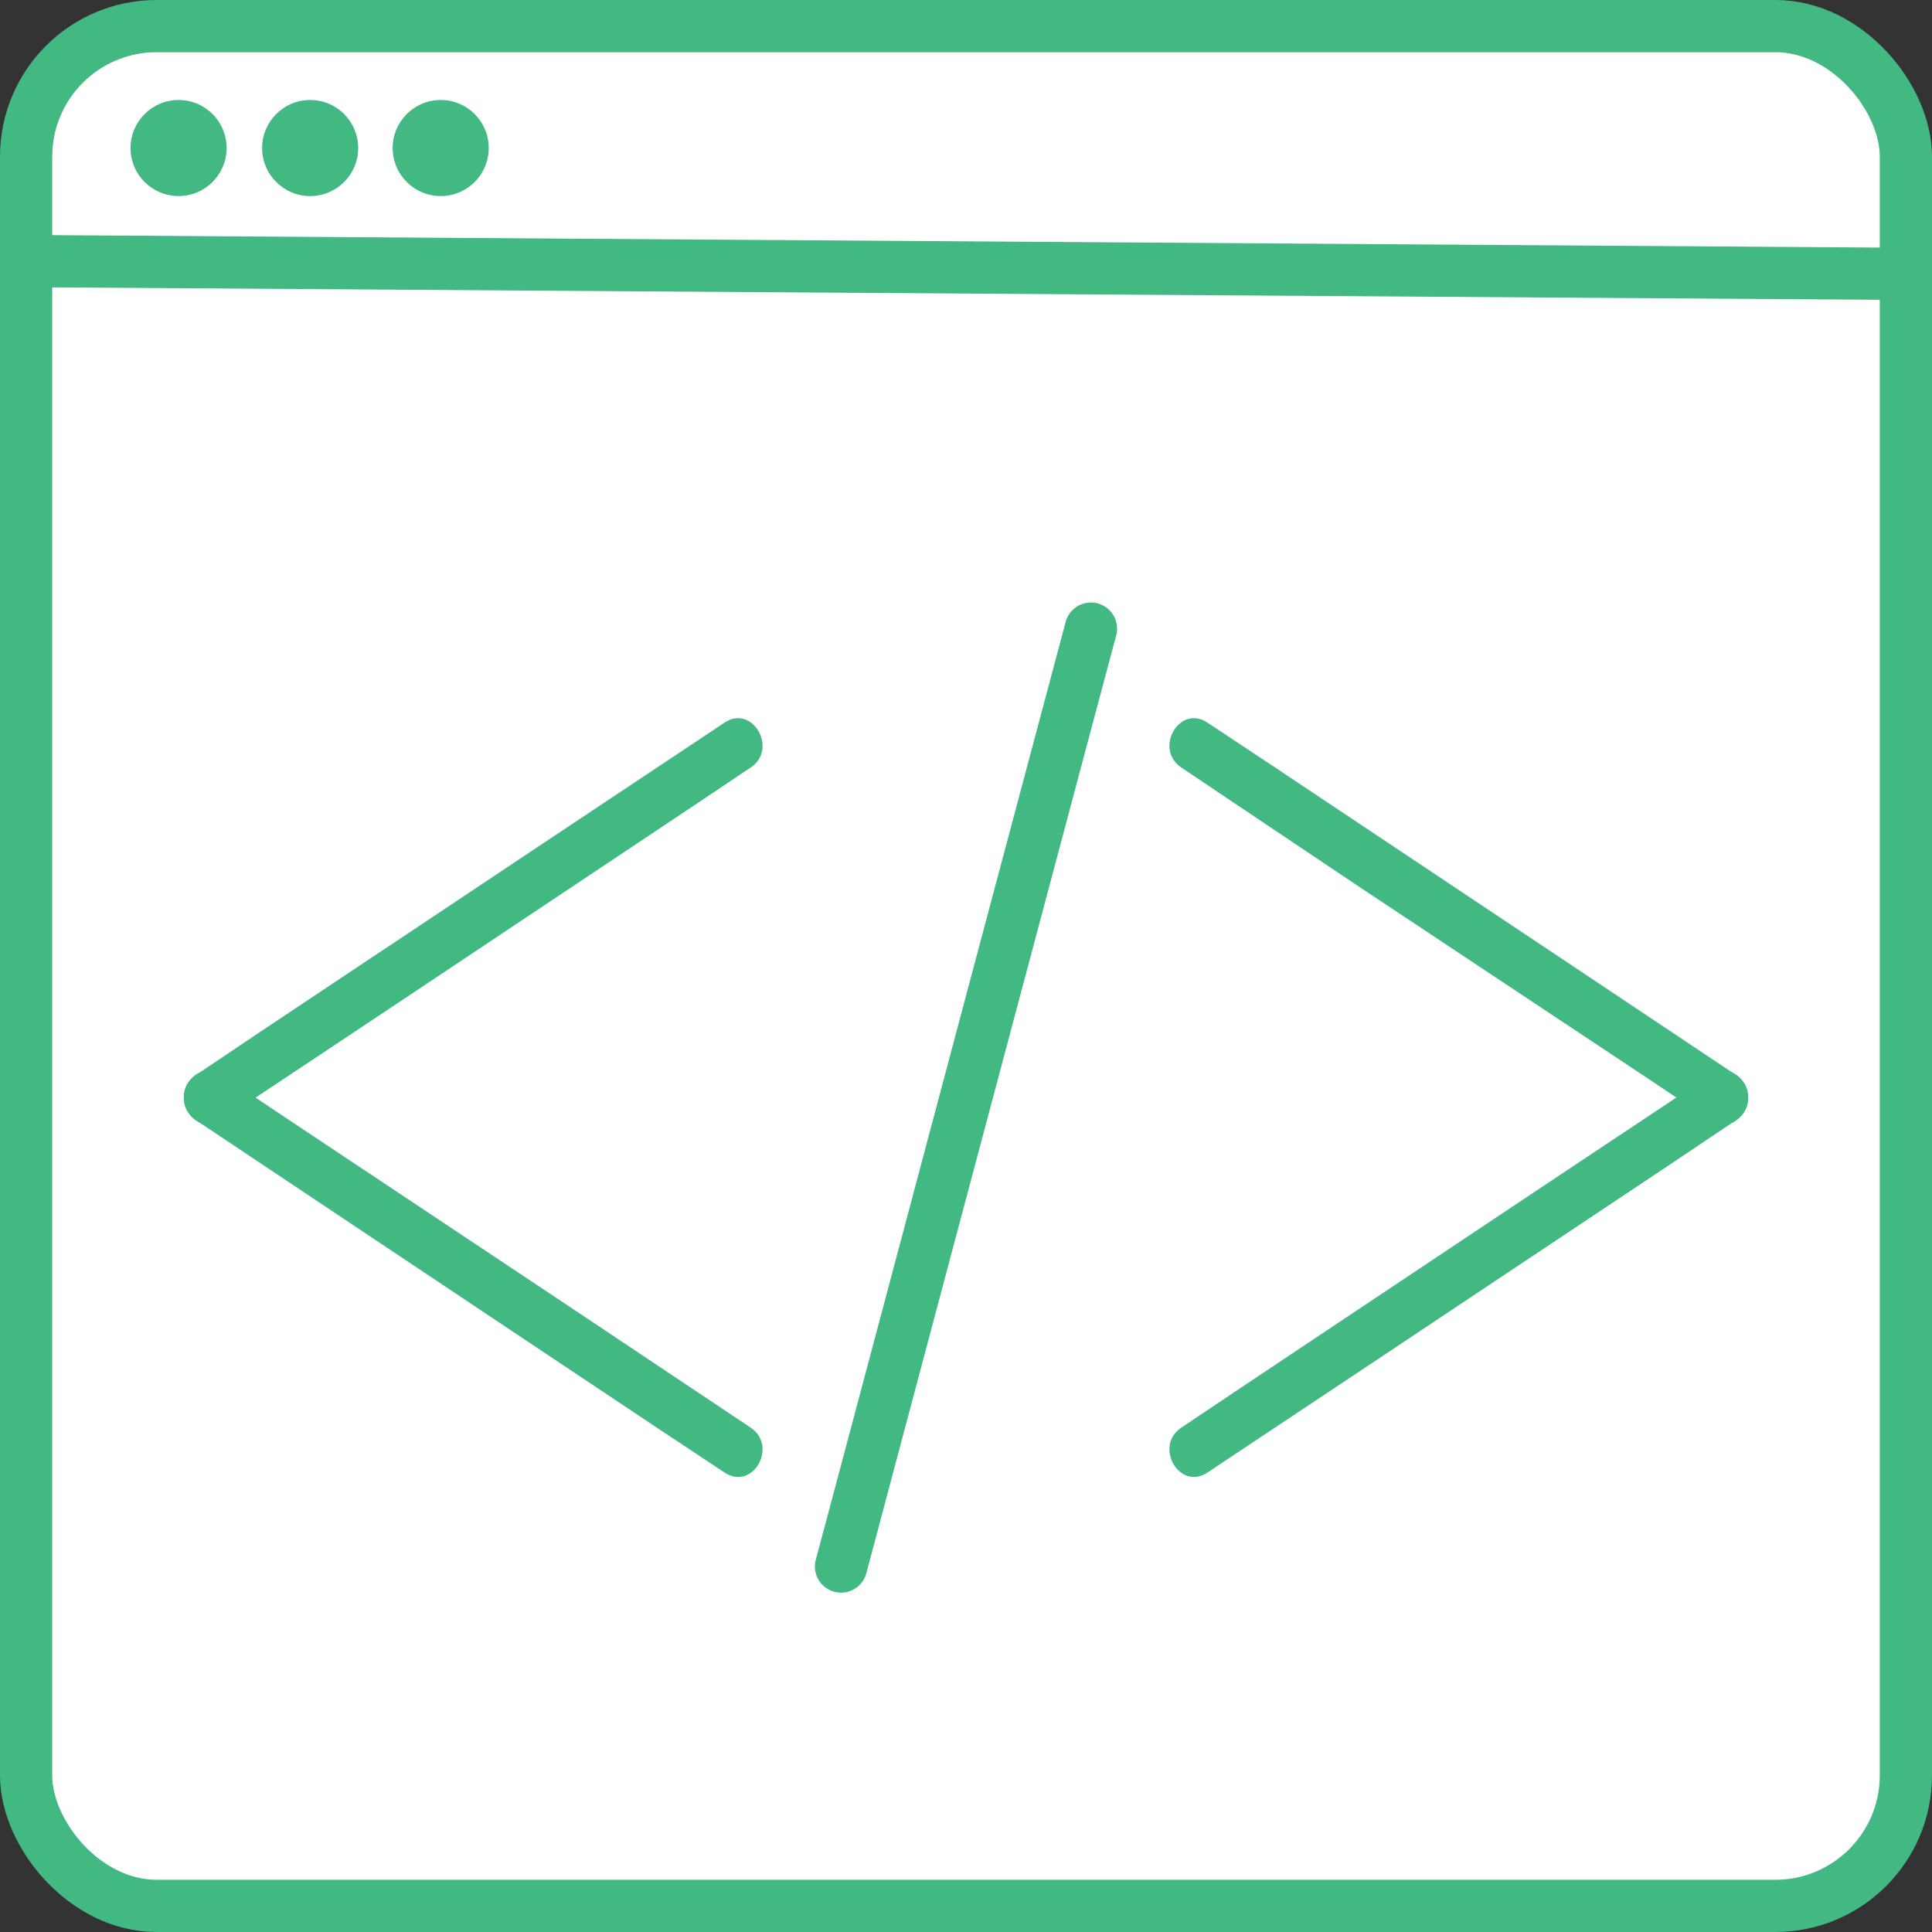
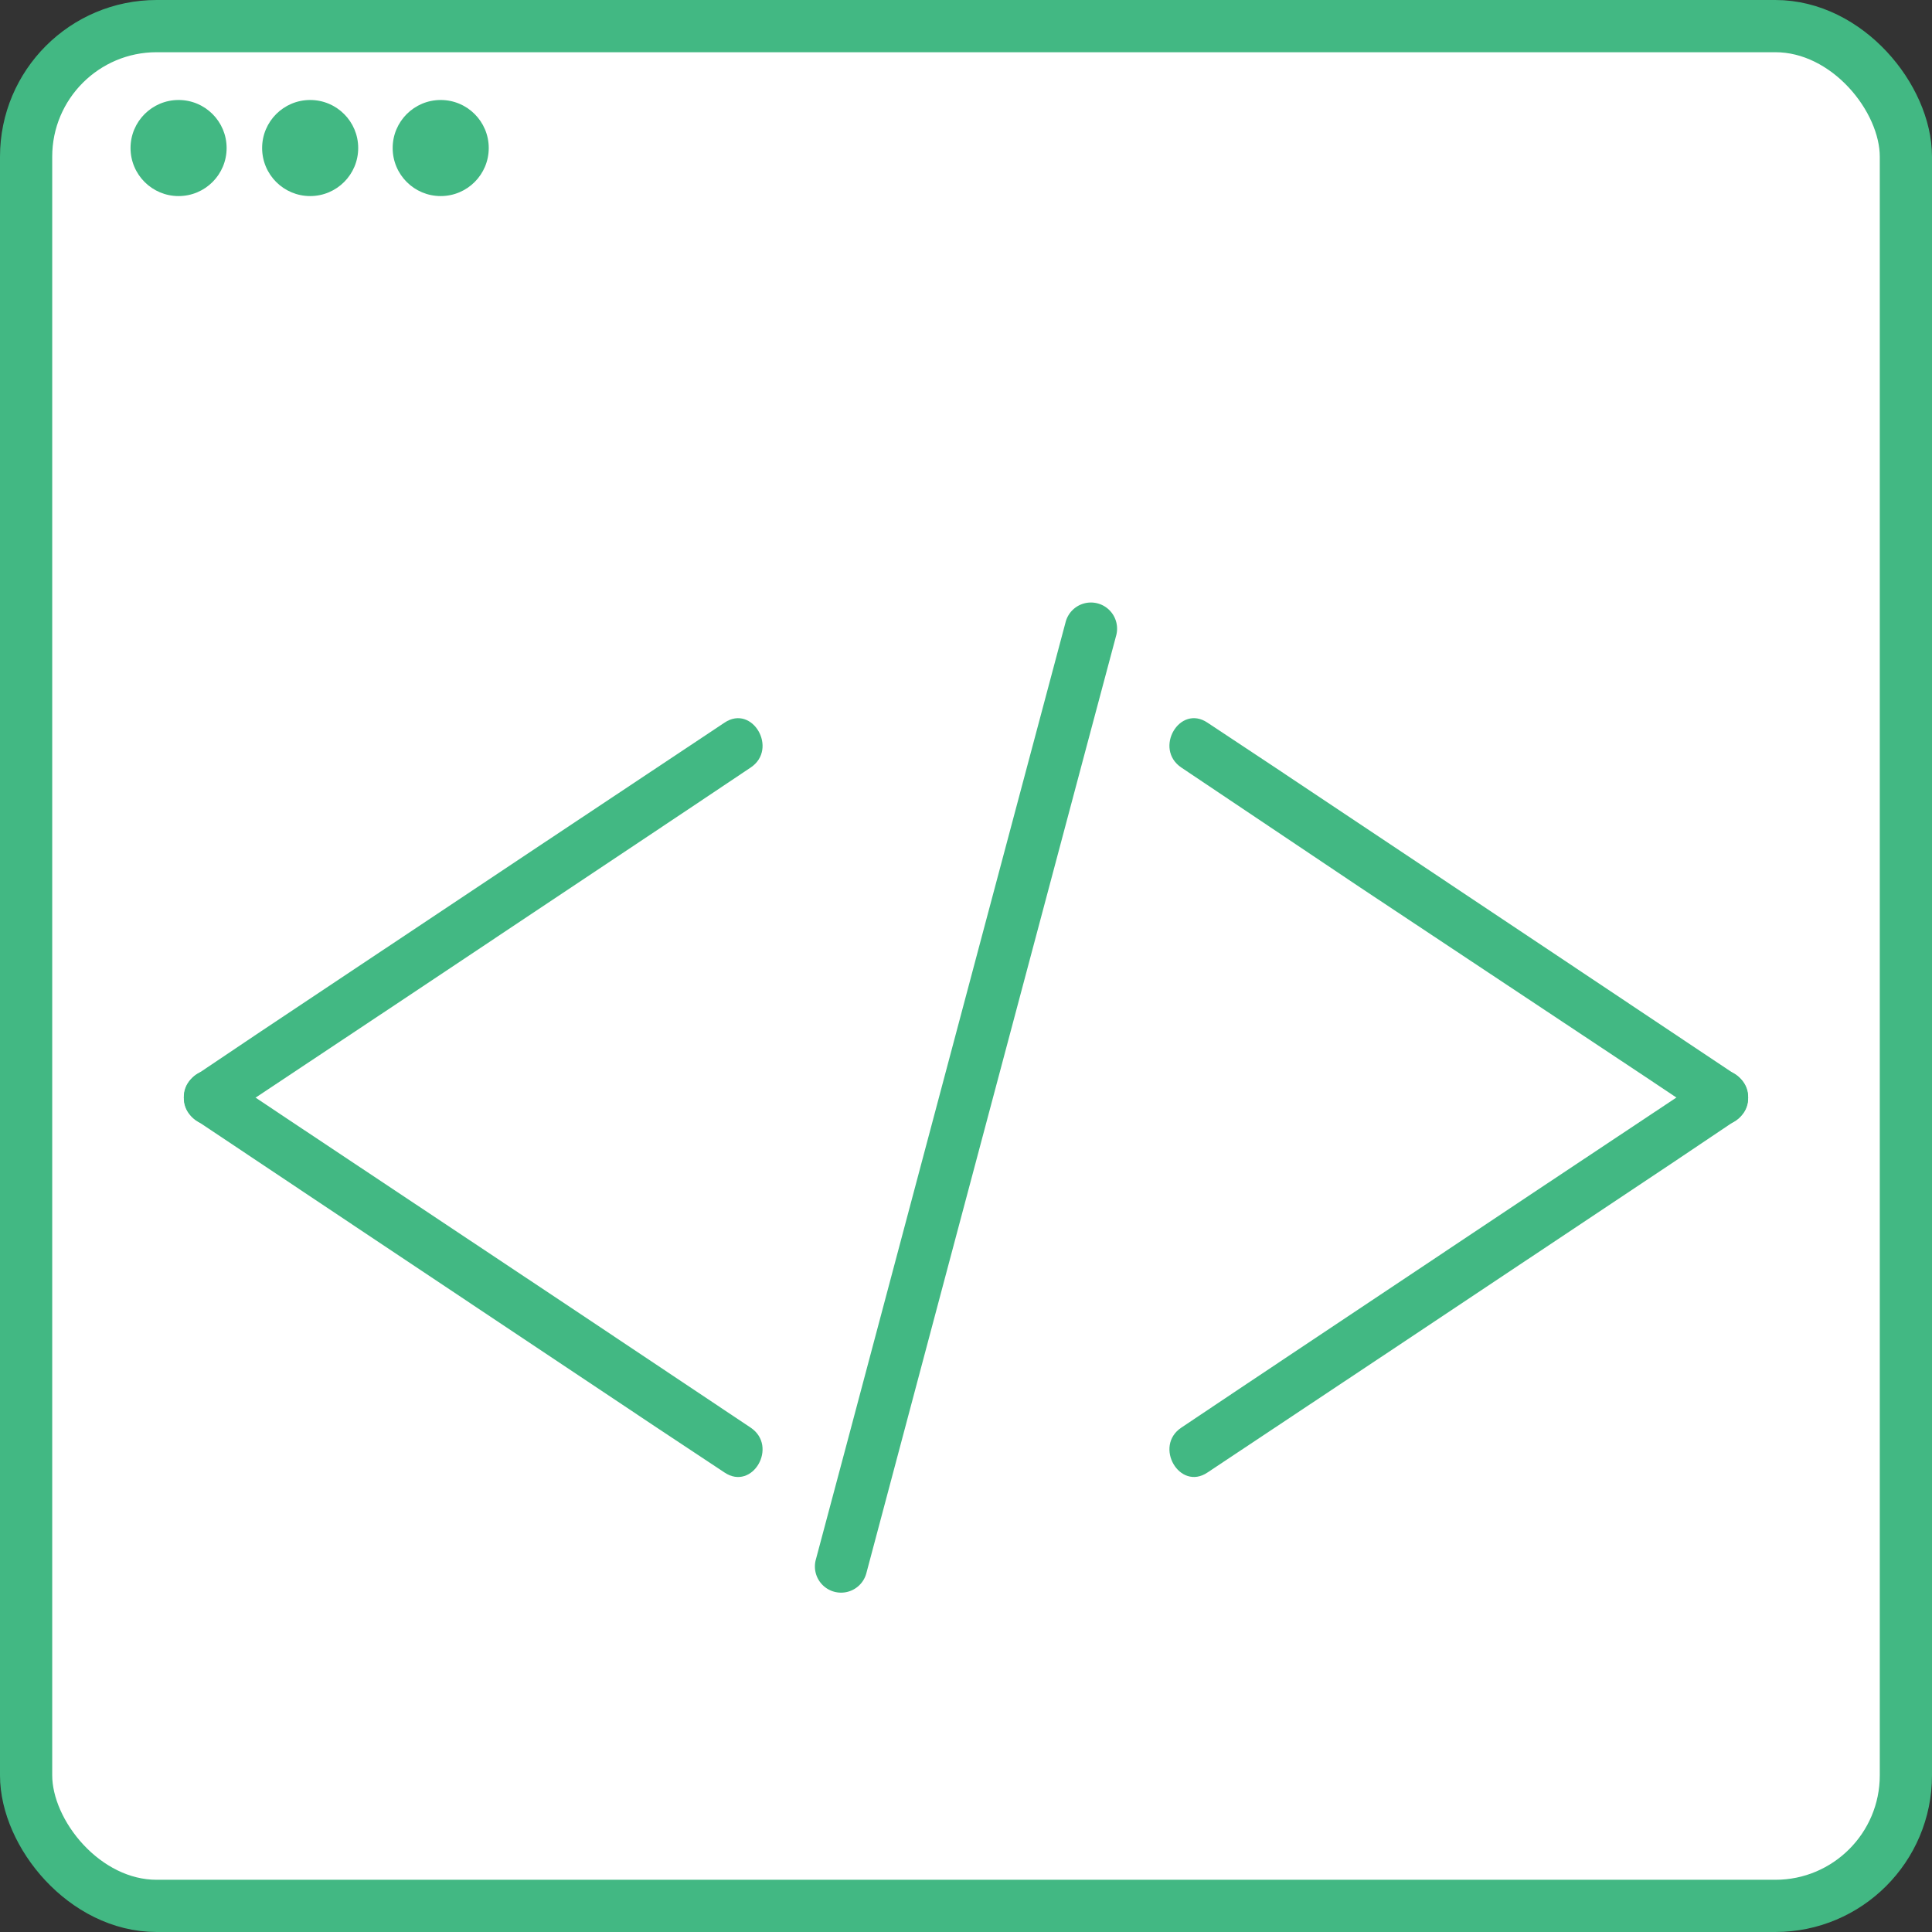
<svg xmlns="http://www.w3.org/2000/svg" viewBox="0 0 74 74">
  <rect x="0" y="0" width="74" height="74" fill="#333333" stroke="none" />
  <defs>
    <style>.cls-1{fill:#fff;}.cls-1,.cls-2{stroke:#42b883;stroke-miterlimit:10;stroke-width:2px;}.cls-2{fill:none;}.cls-3{fill:#42b883;}</style>
  </defs>
  <title>Asset 1</title>
  <g id="Layer_2" data-name="Layer 2">
    <g id="Layer_1-2" data-name="Layer 1">
      <rect class="cls-1" x="1" y="1" width="72" height="72" rx="5" />
-       <line class="cls-2" x1="1" y1="10" x2="73" y2="10.49" />
      <circle class="cls-3" cx="6.84" cy="5.67" r="1.84" />
      <circle class="cls-3" cx="11.88" cy="5.67" r="1.84" />
      <circle class="cls-3" cx="16.88" cy="5.67" r="1.84" />
      <path class="cls-3" d="M40.82,23.81,37.57,36,32.43,55.31l-1.18,4.42a1,1,0,0,0,1.93.54l3.25-12.21,5.14-19.29,1.18-4.42a1,1,0,0,0-1.93-.54Z" />
      <path class="cls-3" d="M27.75,27.68l-6.87,4.57L10,39.5,7.5,41.18c-1.07.71-.07,2.44,1,1.72l6.87-4.57,10.87-7.25,2.51-1.68c1.07-.71.07-2.44-1-1.72Z" />
      <path class="cls-3" d="M28.75,54.68,21.89,50.1,11,42.85,8.5,41.18c-1.07-.72-2.07,1-1,1.72l6.86,4.58,10.87,7.25,2.52,1.67c1.07.72,2.07-1,1-1.72Z" />
      <path class="cls-3" d="M45.25,29.4,52.11,34,63,41.23,65.5,42.9c1.07.72,2.07-1,1-1.72L59.64,36.6,48.77,29.35l-2.52-1.67c-1.07-.72-2.07,1-1,1.72Z" />
      <path class="cls-3" d="M46.25,56.4l6.87-4.57L64,44.58,66.5,42.9c1.07-.71.07-2.44-1-1.72l-6.87,4.57L47.76,53l-2.51,1.68c-1.07.71-.07,2.44,1,1.72Z" />
    </g>
  </g>
</svg>